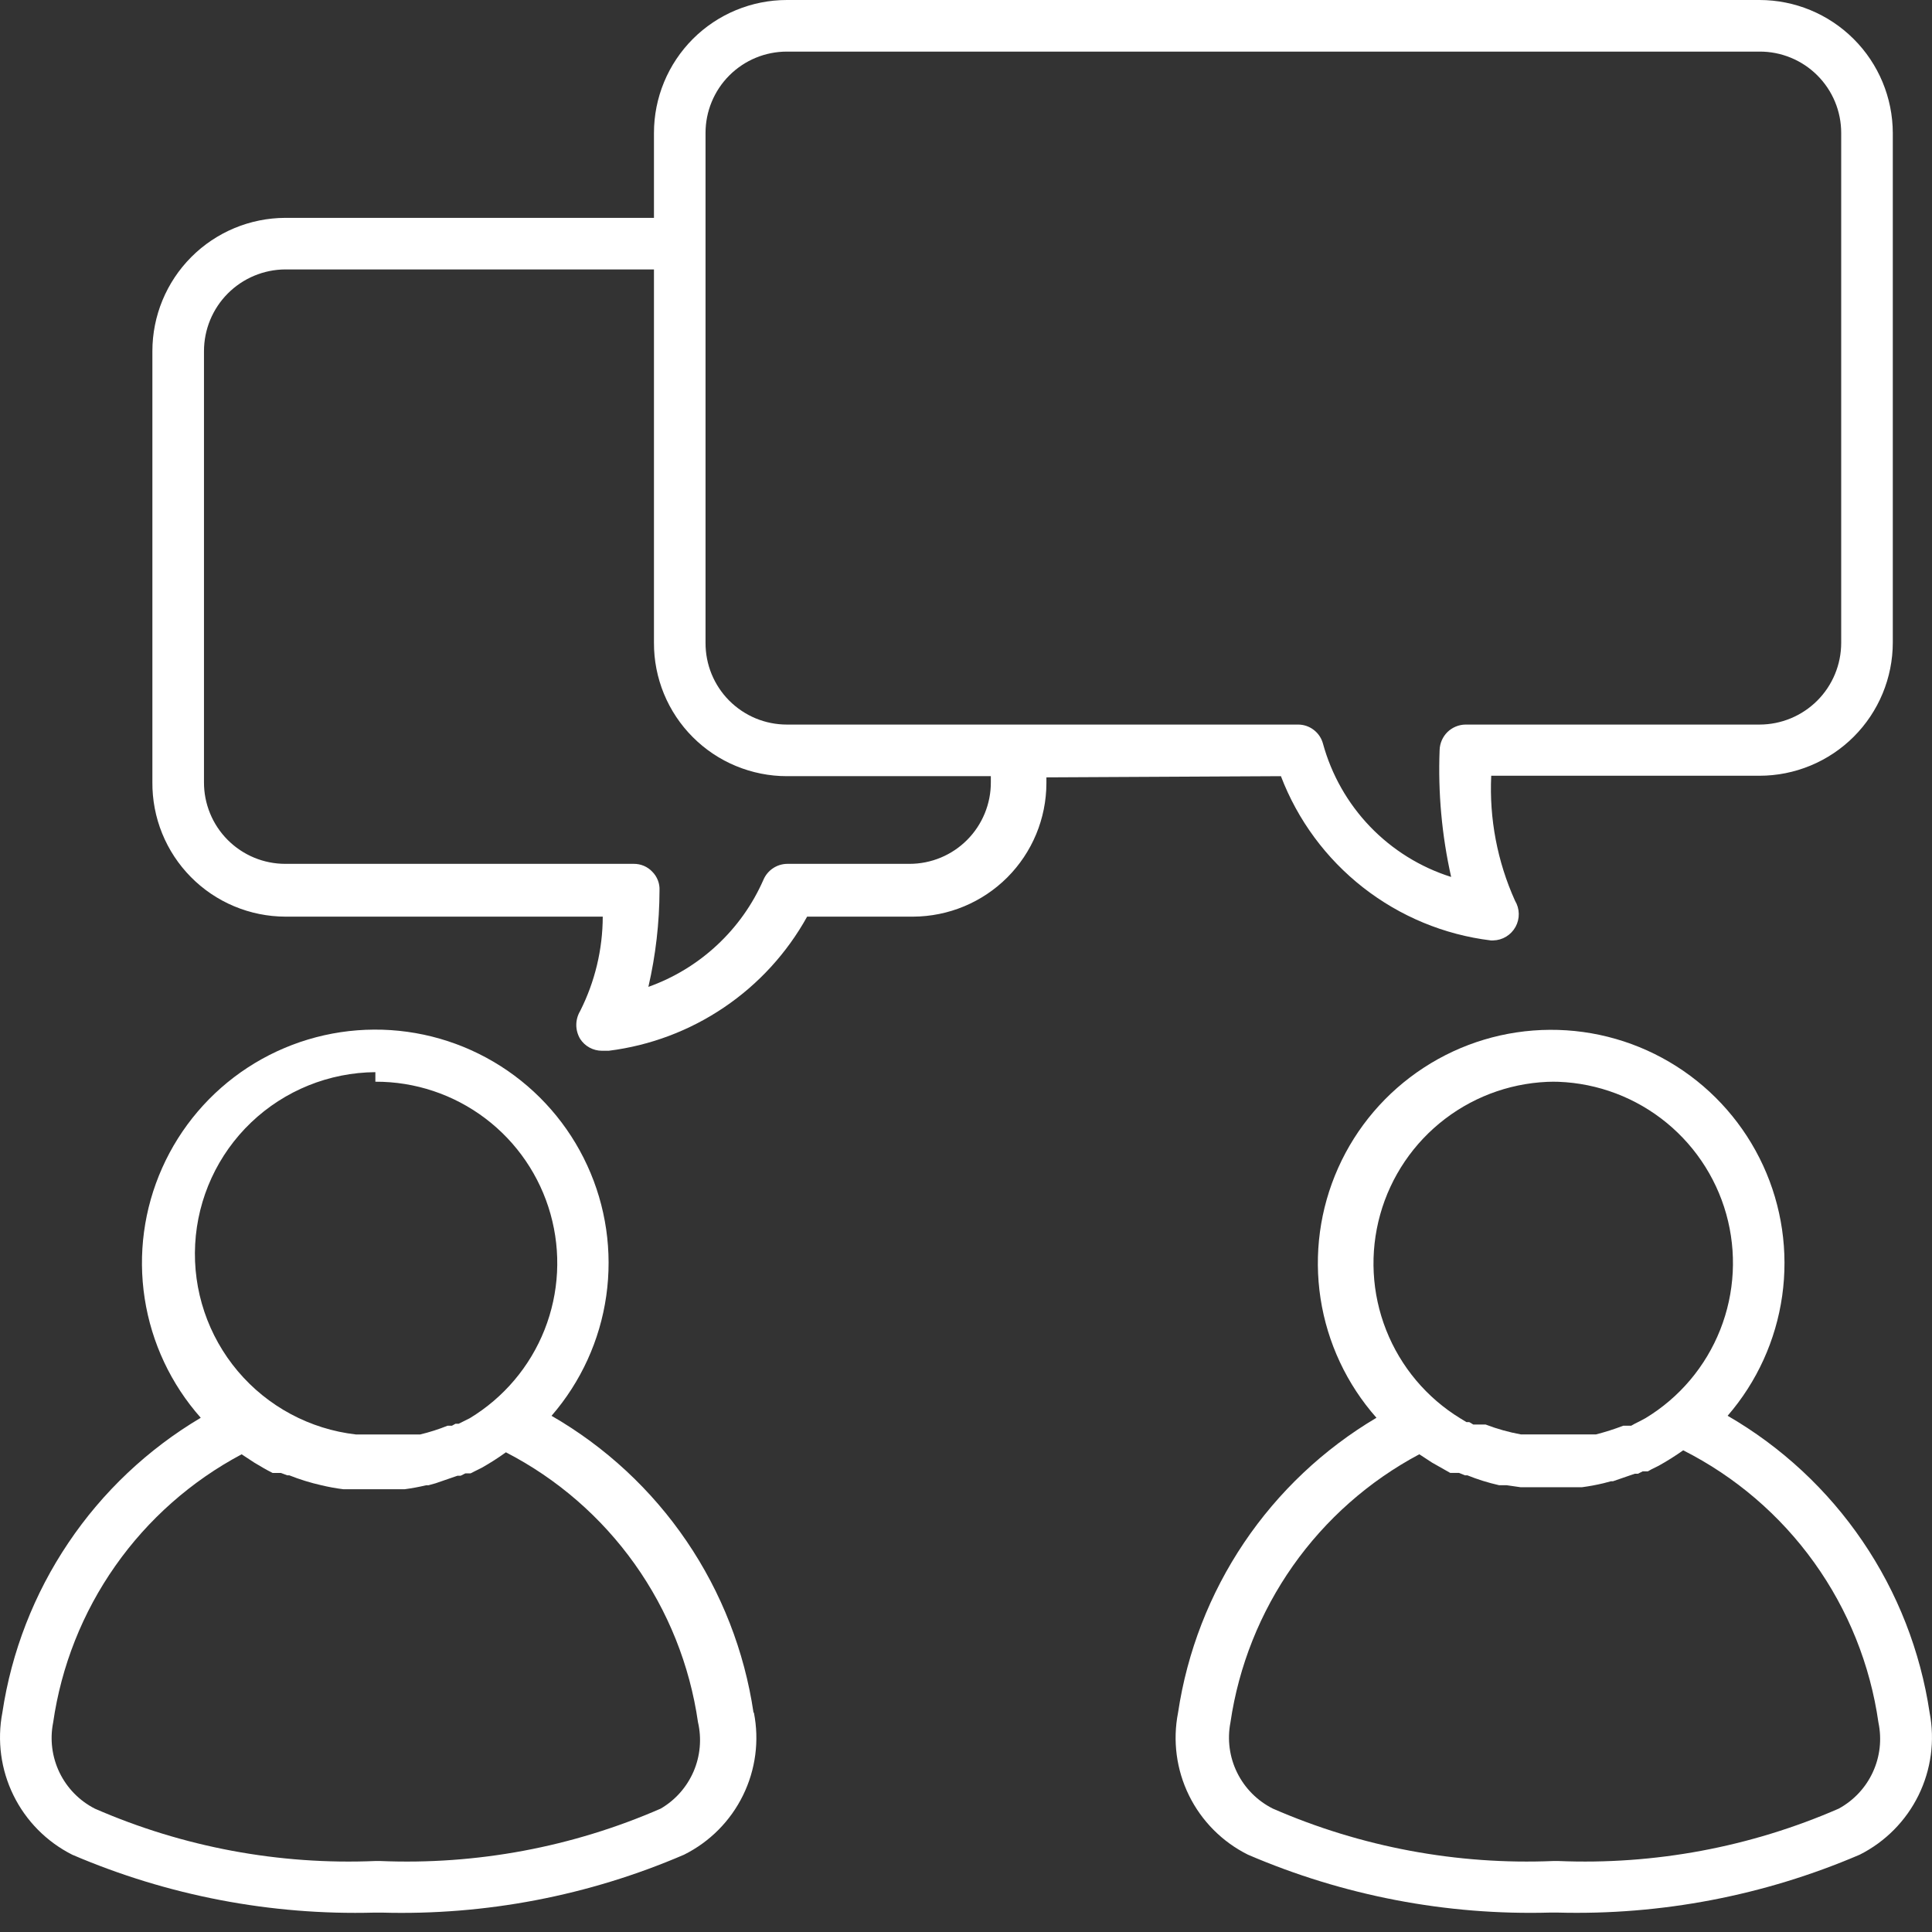
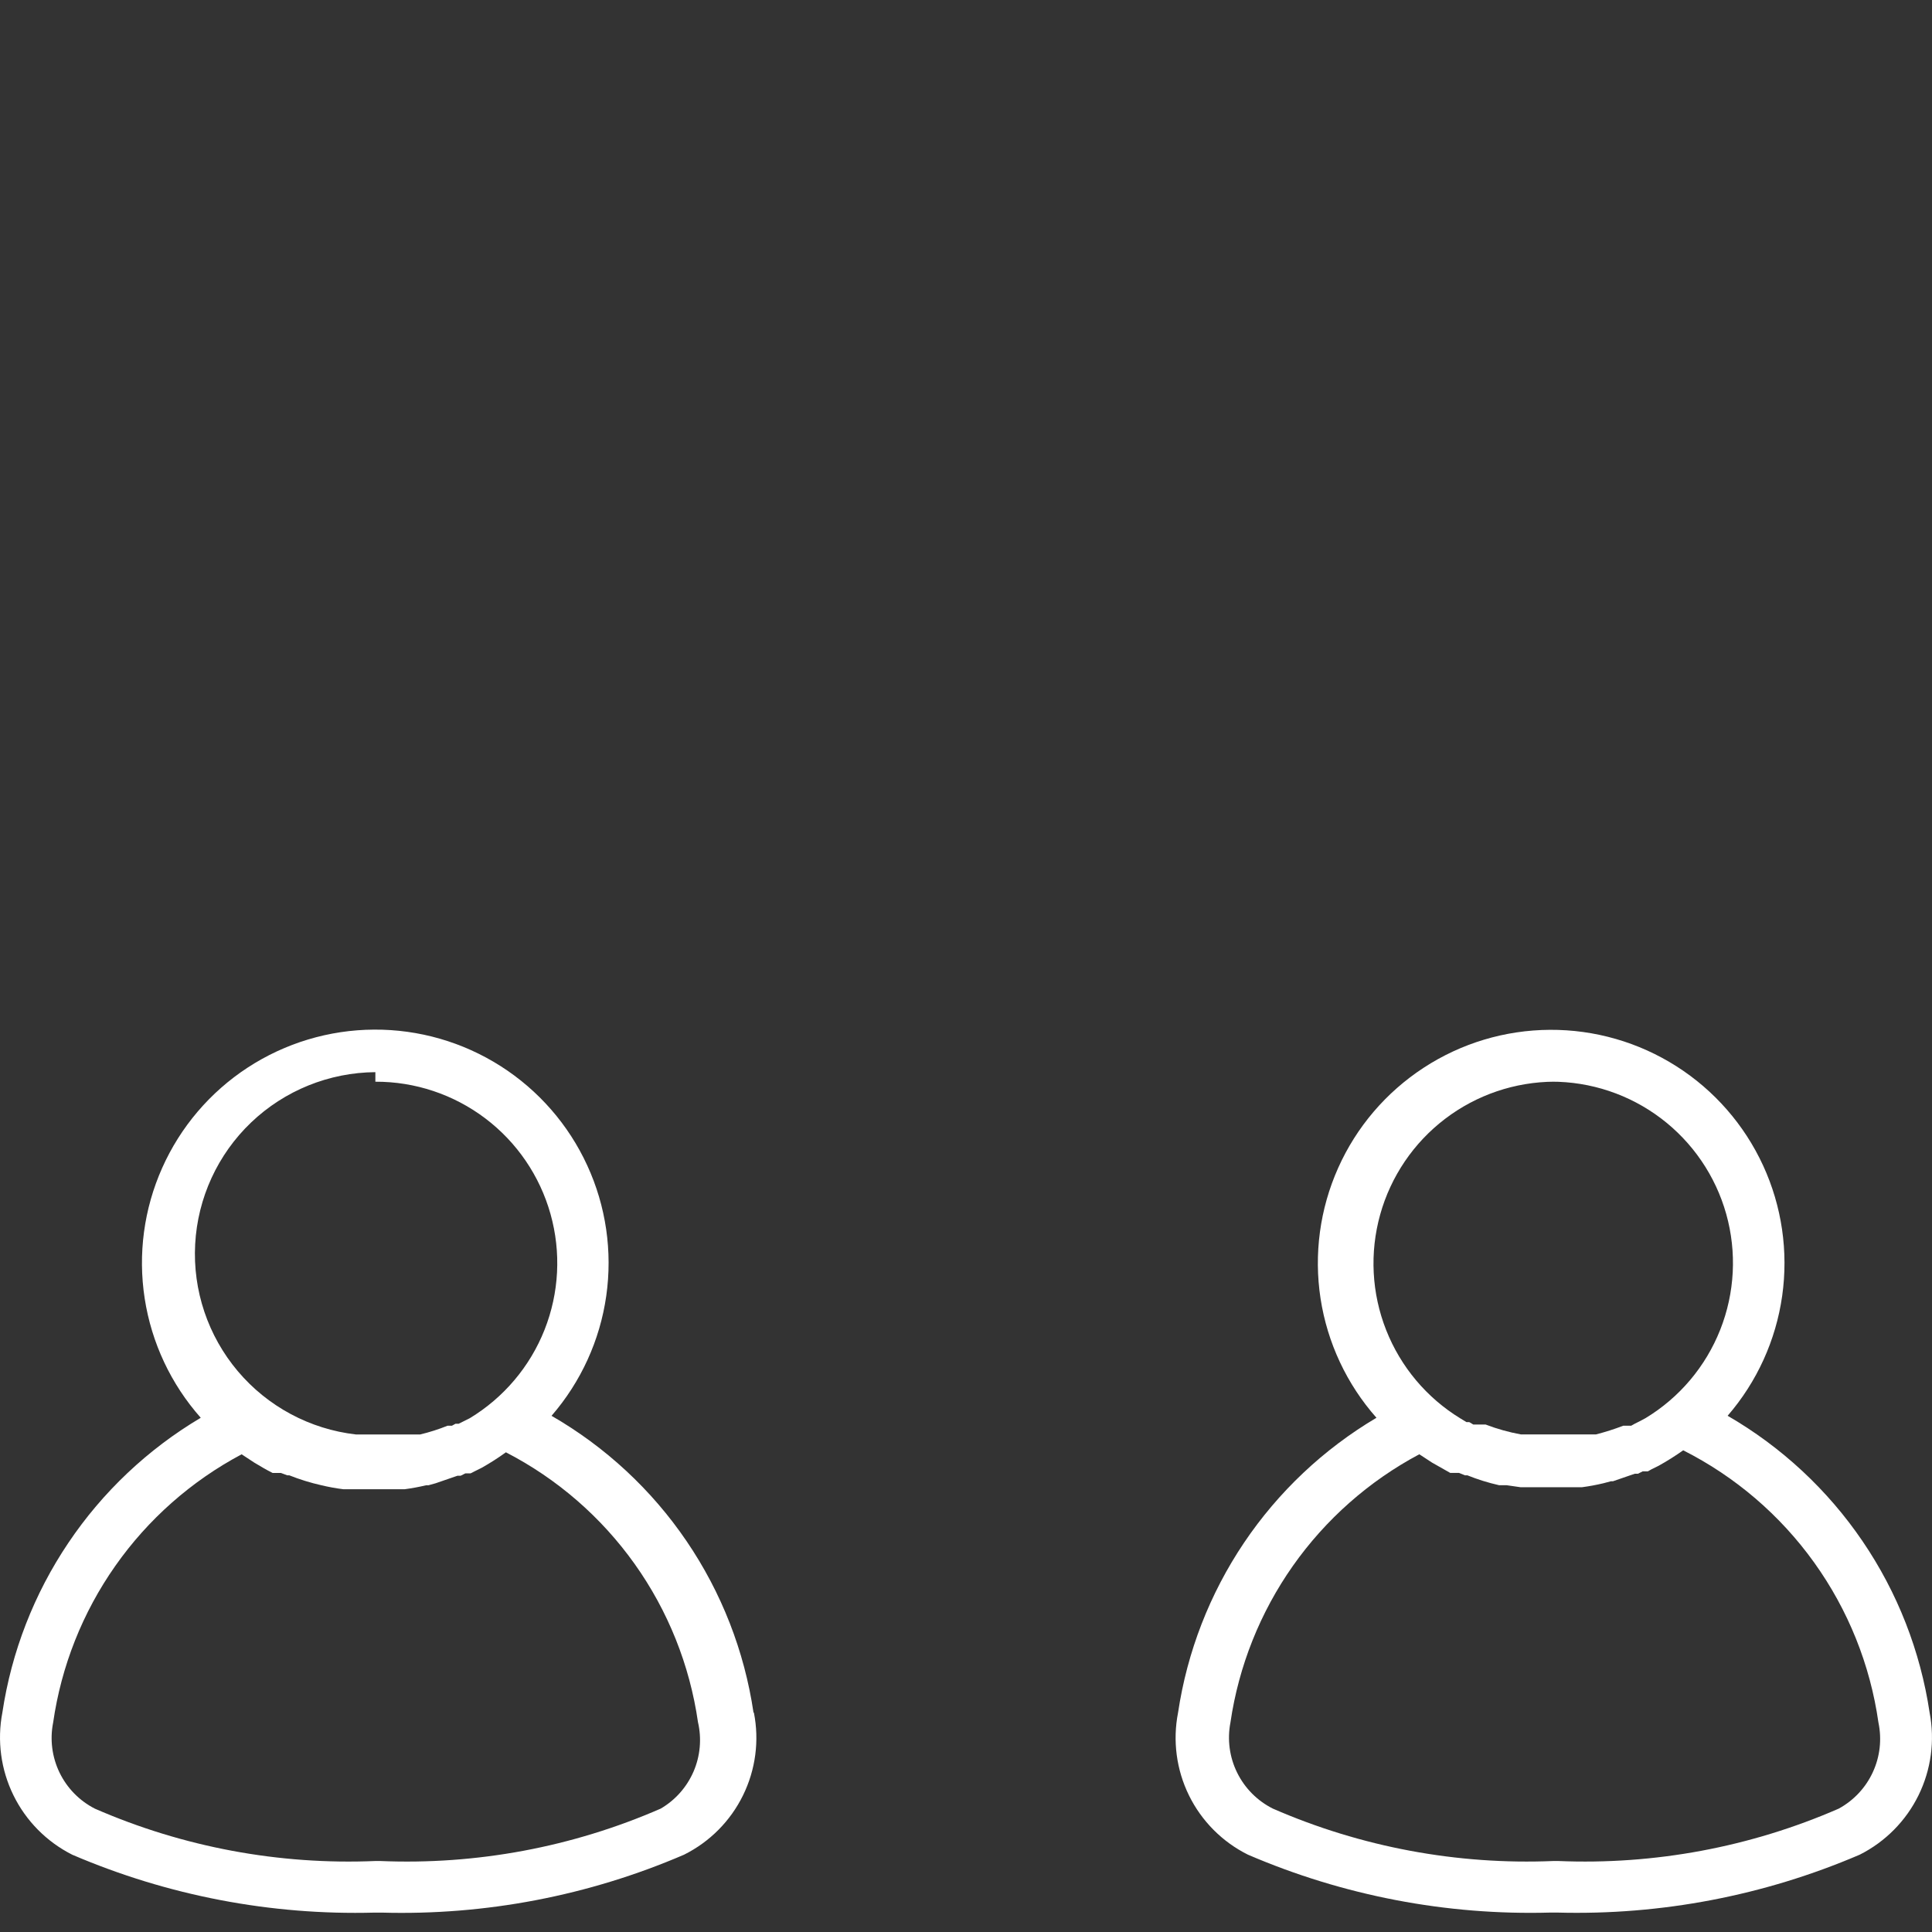
<svg xmlns="http://www.w3.org/2000/svg" width="55" height="55" viewBox="0 0 55 55" fill="none">
  <rect x="0" y="0" width="55" height="55" fill="#333333" stroke="none" />
-   <path d="M36.465 22.096C36.942 23.345 37.75 24.44 38.803 25.264C39.856 26.088 41.113 26.61 42.441 26.772H42.508C42.639 26.769 42.766 26.732 42.878 26.664C42.989 26.596 43.081 26.501 43.144 26.386C43.207 26.272 43.239 26.143 43.236 26.012C43.234 25.882 43.197 25.755 43.13 25.643C42.626 24.527 42.394 23.307 42.452 22.084H50.088C51.095 22.084 52.06 21.684 52.772 20.973C53.484 20.261 53.884 19.295 53.884 18.289V3.784C53.881 2.78 53.48 1.817 52.768 1.108C52.056 0.398 51.093 -4.44961e-06 50.088 0H22.401C21.904 0 21.412 0.098 20.953 0.288C20.494 0.478 20.076 0.757 19.725 1.108C19.374 1.46 19.095 1.877 18.905 2.336C18.715 2.795 18.617 3.287 18.617 3.784V6.202H8.122C7.118 6.205 6.155 6.606 5.446 7.317C4.736 8.029 4.338 8.993 4.338 9.997V22.265C4.334 22.765 4.428 23.262 4.616 23.725C4.804 24.189 5.082 24.611 5.434 24.967C5.785 25.323 6.204 25.606 6.665 25.799C7.127 25.993 7.622 26.093 8.122 26.095H17.159C17.157 27.029 16.936 27.949 16.515 28.783C16.444 28.902 16.406 29.039 16.406 29.178C16.406 29.318 16.444 29.454 16.515 29.574C16.582 29.678 16.674 29.764 16.783 29.823C16.891 29.882 17.013 29.913 17.137 29.913H17.329C18.504 29.766 19.629 29.344 20.61 28.68C21.592 28.017 22.403 27.131 22.977 26.095H25.993C26.999 26.091 27.962 25.691 28.674 24.98C29.385 24.268 29.786 23.305 29.789 22.299V22.13L36.465 22.096ZM20.085 3.784C20.085 3.17 20.329 2.581 20.763 2.147C21.198 1.712 21.787 1.469 22.401 1.469H50.088C50.393 1.467 50.696 1.526 50.978 1.642C51.26 1.757 51.517 1.928 51.733 2.143C51.949 2.358 52.121 2.614 52.238 2.895C52.355 3.177 52.415 3.479 52.415 3.784V18.3C52.415 18.917 52.17 19.509 51.734 19.945C51.297 20.382 50.705 20.627 50.088 20.627H41.718C41.526 20.63 41.342 20.707 41.205 20.841C41.069 20.976 40.989 21.158 40.983 21.35C40.935 22.564 41.045 23.779 41.311 24.965C40.434 24.688 39.64 24.195 39.003 23.532C38.366 22.869 37.905 22.056 37.662 21.169C37.62 21.013 37.527 20.875 37.398 20.777C37.27 20.679 37.112 20.626 36.95 20.627H22.401C22.096 20.627 21.794 20.567 21.512 20.45C21.23 20.333 20.975 20.161 20.759 19.945C20.544 19.729 20.374 19.472 20.258 19.19C20.142 18.907 20.084 18.605 20.085 18.3V3.784ZM28.207 22.265C28.209 22.57 28.15 22.872 28.034 23.155C27.918 23.437 27.748 23.694 27.533 23.91C27.318 24.126 27.062 24.298 26.78 24.415C26.498 24.532 26.197 24.592 25.891 24.592H22.412C22.267 24.593 22.126 24.637 22.006 24.717C21.886 24.797 21.791 24.911 21.734 25.044C21.425 25.749 20.975 26.383 20.411 26.907C19.848 27.432 19.183 27.836 18.458 28.094C18.666 27.194 18.772 26.273 18.775 25.349C18.78 25.251 18.764 25.153 18.729 25.062C18.694 24.971 18.64 24.887 18.571 24.818C18.504 24.745 18.421 24.688 18.33 24.649C18.238 24.61 18.14 24.591 18.041 24.592H8.122C7.817 24.592 7.515 24.532 7.234 24.415C6.952 24.298 6.696 24.126 6.481 23.91C6.266 23.694 6.095 23.437 5.98 23.155C5.864 22.872 5.805 22.57 5.807 22.265V9.997C5.807 9.382 6.05 8.792 6.484 8.356C6.918 7.92 7.507 7.673 8.122 7.67H18.617V18.3C18.615 18.798 18.712 19.291 18.901 19.752C19.091 20.212 19.369 20.631 19.721 20.983C20.073 21.336 20.49 21.616 20.95 21.806C21.41 21.997 21.903 22.096 22.401 22.096H28.207V22.265Z" fill="white" />
  <path d="M54.932 48.754C54.67 47.004 54.018 45.336 53.022 43.873C52.027 42.41 50.714 41.19 49.182 40.304C50.017 39.339 50.556 38.154 50.735 36.891C50.914 35.627 50.726 34.339 50.192 33.18C49.658 32.021 48.802 31.04 47.725 30.355C46.649 29.67 45.397 29.309 44.121 29.317C42.845 29.324 41.598 29.698 40.53 30.396C39.461 31.093 38.615 32.083 38.095 33.248C37.574 34.413 37.4 35.704 37.593 36.965C37.787 38.226 38.339 39.405 39.185 40.361C37.679 41.253 36.391 42.469 35.414 43.92C34.437 45.372 33.796 47.023 33.537 48.754C33.38 49.553 33.489 50.381 33.848 51.112C34.207 51.842 34.796 52.435 35.525 52.798C38.24 53.967 41.178 54.53 44.133 54.447H44.336C47.291 54.527 50.228 53.964 52.944 52.798C53.67 52.432 54.257 51.839 54.616 51.109C54.974 50.38 55.086 49.553 54.932 48.754ZM44.155 30.793C45.284 30.789 46.383 31.156 47.283 31.836C48.184 32.517 48.837 33.474 49.142 34.56C49.447 35.647 49.387 36.804 48.972 37.853C48.557 38.903 47.81 39.788 46.844 40.372L46.675 40.462L46.539 40.53L46.437 40.587H46.336H46.211C45.957 40.685 45.696 40.768 45.432 40.835H45.262H45.195H45.036H43.455H43.297C42.954 40.772 42.617 40.678 42.291 40.553H42.133H42.066H41.941L41.828 40.485H41.749L41.58 40.383C40.618 39.797 39.874 38.912 39.461 37.864C39.047 36.815 38.988 35.661 39.291 34.575C39.594 33.49 40.243 32.533 41.139 31.851C42.035 31.168 43.13 30.797 44.257 30.793H44.155ZM52.345 51.488C49.831 52.584 47.099 53.094 44.359 52.979H44.223C41.482 53.094 38.751 52.584 36.237 51.488C35.795 51.267 35.438 50.908 35.22 50.466C35.001 50.023 34.934 49.521 35.028 49.036C35.263 47.431 35.872 45.904 36.806 44.577C37.74 43.251 38.973 42.162 40.405 41.4L40.767 41.637L41.286 41.931H41.422H41.535L41.704 41.999H41.772C42.065 42.117 42.367 42.211 42.676 42.281H42.89L43.286 42.338H43.41H44.89H45.036C45.242 42.311 45.445 42.273 45.647 42.225L45.861 42.168H45.918L46.539 41.954H46.629L46.765 41.886H46.912L47.013 41.829L47.217 41.728C47.458 41.594 47.692 41.447 47.917 41.287C49.399 42.036 50.678 43.132 51.645 44.481C52.613 45.83 53.241 47.393 53.475 49.036C53.575 49.512 53.52 50.008 53.316 50.449C53.113 50.891 52.772 51.255 52.345 51.488Z" fill="white" />
  <path d="M21.451 48.755C21.192 47.004 20.54 45.334 19.544 43.871C18.549 42.408 17.235 41.189 15.701 40.305C16.538 39.34 17.079 38.155 17.259 36.891C17.439 35.627 17.252 34.338 16.718 33.178C16.185 32.018 15.329 31.036 14.252 30.35C13.175 29.664 11.923 29.303 10.646 29.311C9.369 29.318 8.122 29.693 7.052 30.391C5.983 31.089 5.138 32.08 4.618 33.246C4.097 34.412 3.924 35.704 4.119 36.965C4.314 38.227 4.868 39.406 5.715 40.361C4.21 41.254 2.922 42.47 1.946 43.922C0.969 45.373 0.327 47.024 0.067 48.755C-0.086 49.553 0.025 50.38 0.384 51.11C0.742 51.84 1.329 52.432 2.055 52.799C4.771 53.965 7.708 54.528 10.663 54.448H10.867C13.822 54.531 16.759 53.968 19.474 52.799C20.203 52.435 20.792 51.843 21.151 51.112C21.51 50.382 21.62 49.553 21.462 48.755H21.451ZM10.686 30.794C11.815 30.79 12.913 31.156 13.814 31.837C14.714 32.517 15.367 33.474 15.672 34.561C15.977 35.648 15.918 36.804 15.503 37.854C15.088 38.904 14.34 39.788 13.374 40.373L13.194 40.463L13.058 40.531H12.968L12.866 40.587H12.742C12.488 40.689 12.228 40.772 11.962 40.836H11.793H11.714H11.567H10.132C8.823 40.686 7.62 40.041 6.77 39.035C5.92 38.028 5.485 36.735 5.556 35.419C5.627 34.103 6.197 32.863 7.15 31.953C8.103 31.044 9.368 30.532 10.686 30.522V30.794ZM18.808 51.488C16.293 52.585 13.562 53.095 10.821 52.979H10.686C7.945 53.095 5.214 52.585 2.699 51.488C2.262 51.264 1.909 50.904 1.695 50.462C1.481 50.019 1.417 49.519 1.513 49.037C1.744 47.432 2.35 45.904 3.283 44.577C4.215 43.25 5.447 42.162 6.879 41.401L7.24 41.638C7.41 41.74 7.579 41.841 7.76 41.932H7.896H7.997L8.178 41.999H8.234C8.532 42.117 8.838 42.212 9.149 42.282C9.354 42.331 9.562 42.369 9.771 42.395H9.906H11.375H11.522C11.727 42.368 11.931 42.33 12.132 42.282H12.199L12.403 42.225L13.024 42.011H13.114L13.25 41.943H13.397L13.51 41.886L13.713 41.785C13.951 41.651 14.181 41.504 14.402 41.344C15.86 42.096 17.116 43.186 18.067 44.522C19.018 45.858 19.636 47.402 19.87 49.026C19.979 49.496 19.935 49.989 19.744 50.432C19.552 50.875 19.225 51.245 18.808 51.488Z" fill="white" />
</svg>